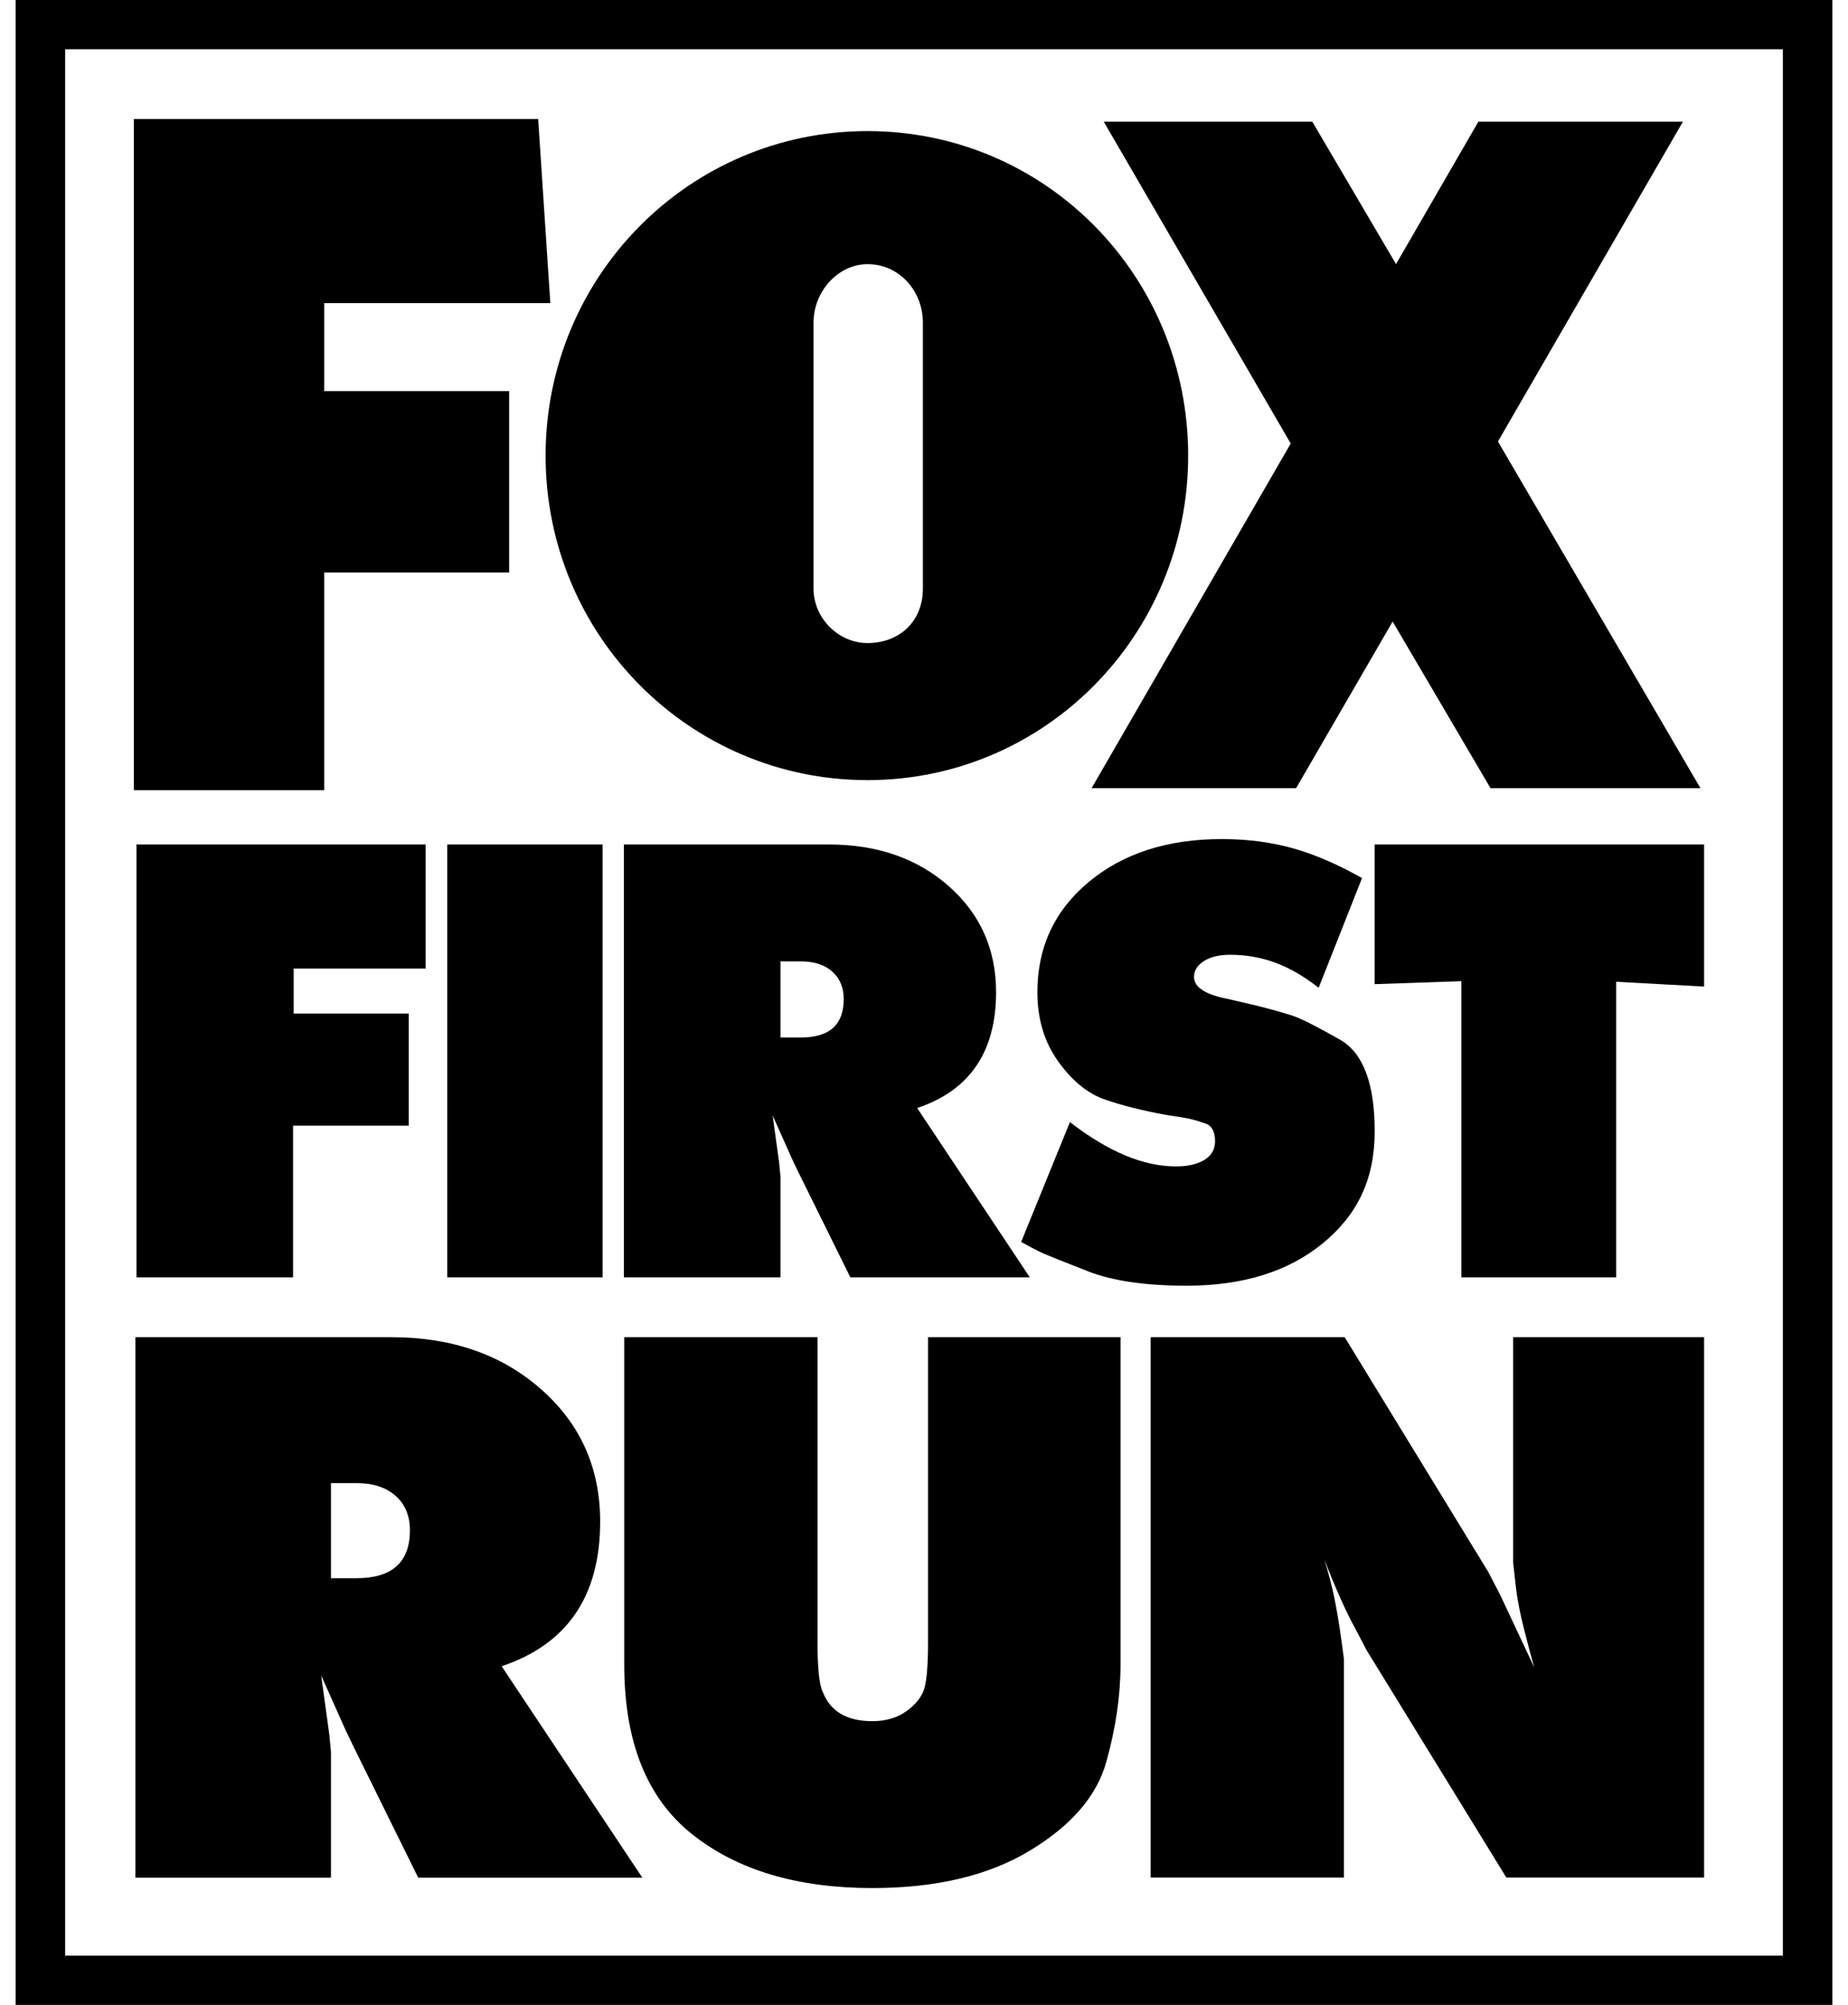
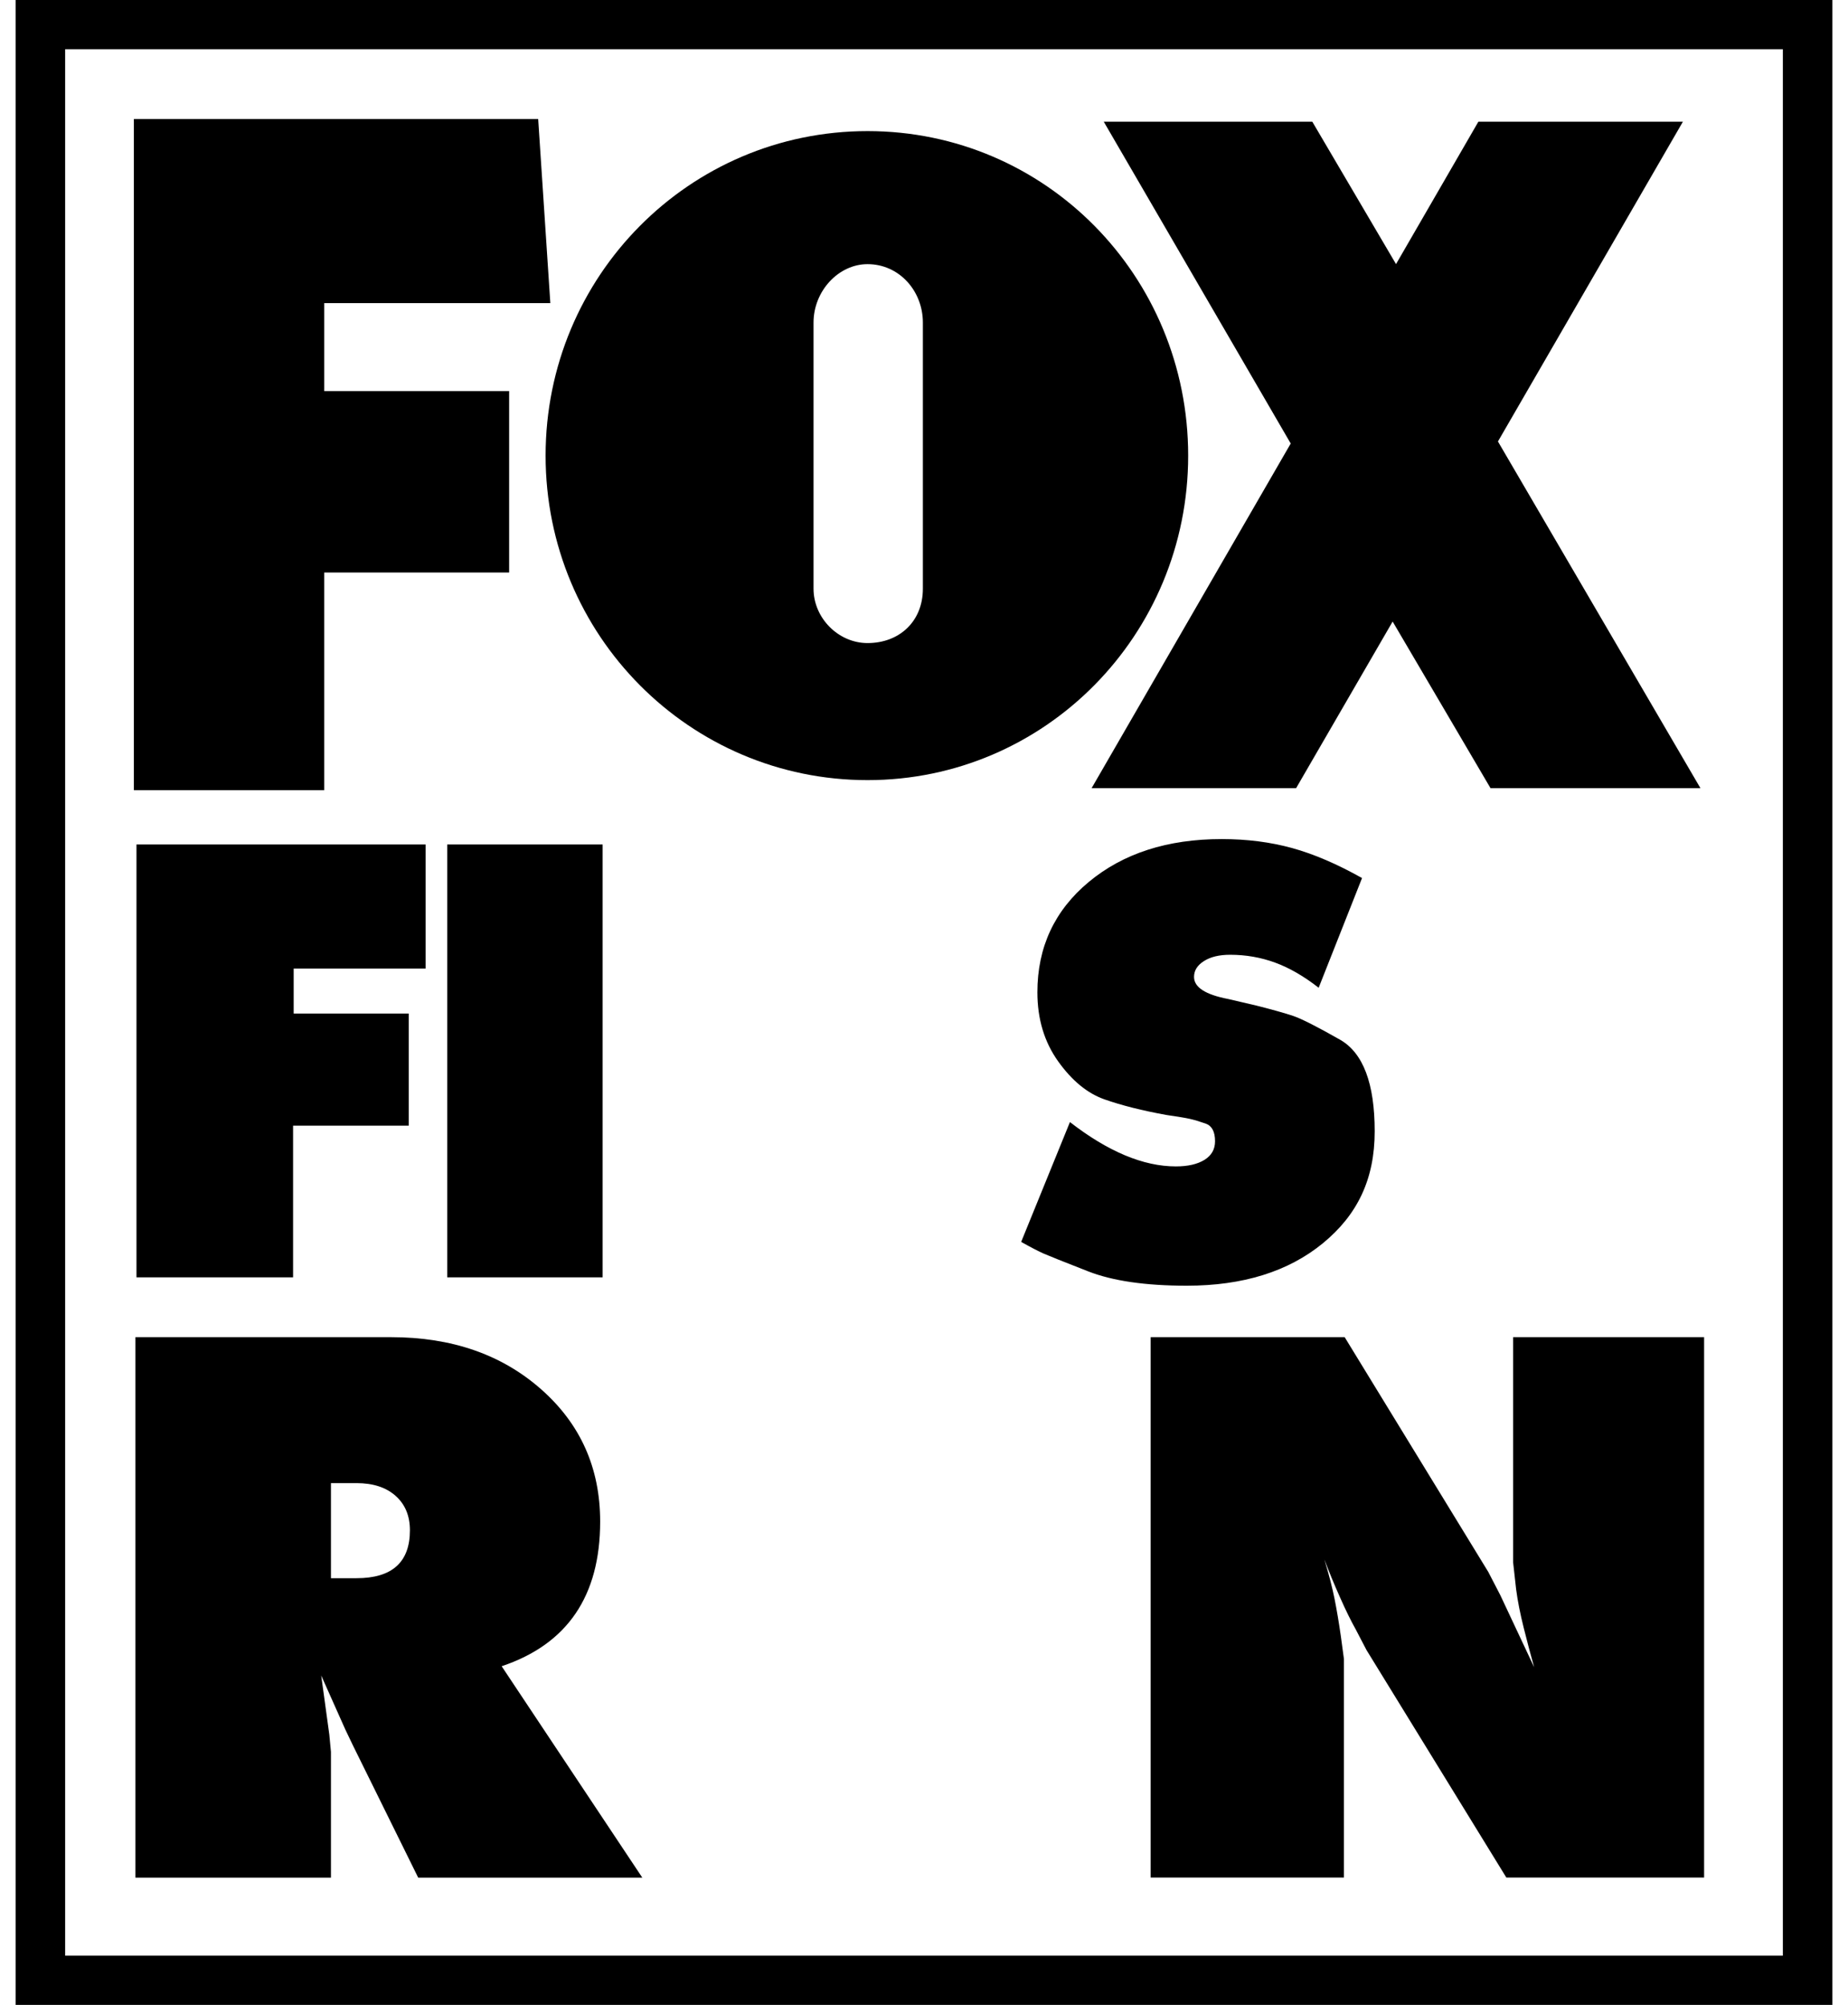
<svg xmlns="http://www.w3.org/2000/svg" width="59" height="64" viewBox="0 0 59 64" fill="none">
  <g clip-path="url(#clip0_1057_9865)">
    <path fill-rule="evenodd" clip-rule="evenodd" d="M17.419 14.544C17.419 8.817 22.009 4.185 27.698 4.185C33.387 4.185 37.934 8.817 37.934 14.544C37.934 20.27 33.365 24.903 27.698 24.903C22.031 24.903 17.419 20.291 17.419 14.544ZM4.274 25.224V3.799H17.182L17.57 9.676H10.351V12.485H16.255V18.276H10.351V25.224H4.274ZM54.289 25.16L47.824 14.093L53.729 3.885H47.199L44.57 8.431L41.897 3.885H35.239L41.208 14.158L34.851 25.16H41.38L44.462 19.841L47.587 25.16H54.288H54.289ZM29.464 18.791V10.297C29.464 9.289 28.71 8.432 27.697 8.432C26.771 8.432 25.973 9.29 25.973 10.297V18.791C25.973 19.734 26.771 20.528 27.697 20.528C28.71 20.528 29.464 19.842 29.464 18.791Z" fill="black" />
    <path d="M4.357 26.957H13.588V30.919H9.376V32.354H13.049V35.933H9.357V40.775H4.357V26.957Z" fill="black" />
    <path d="M14.279 26.957H19.24V40.775H14.279V26.957Z" fill="black" />
-     <path d="M19.918 26.957H26.456C28.006 26.957 29.286 27.401 30.292 28.289C31.298 29.177 31.801 30.305 31.801 31.672C31.801 33.575 30.961 34.809 29.282 35.37L32.878 40.775H27.148L25.475 37.388L25.283 36.986L24.668 35.608L24.876 37.12L24.918 37.56V40.775H19.918V26.957ZM24.918 33.119H25.571C26.481 33.119 26.937 32.712 26.937 31.895C26.937 31.524 26.814 31.232 26.571 31.014C26.327 30.797 25.994 30.689 25.571 30.689H24.918V33.119Z" fill="black" />
    <path d="M34.158 35.818C35.376 36.762 36.504 37.234 37.542 37.234C37.927 37.234 38.231 37.163 38.456 37.024C38.68 36.884 38.792 36.686 38.792 36.432C38.792 36.126 38.693 35.939 38.495 35.868C38.295 35.798 38.126 35.747 37.985 35.716C37.844 35.684 37.594 35.643 37.235 35.591C36.466 35.452 35.809 35.286 35.265 35.095C34.719 34.904 34.226 34.5 33.784 33.882C33.342 33.264 33.12 32.529 33.12 31.675C33.12 30.236 33.668 29.061 34.764 28.151C35.86 27.241 37.273 26.785 39.005 26.785C39.812 26.785 40.562 26.881 41.255 27.072C41.947 27.263 42.69 27.582 43.485 28.029L42.1 31.531C41.626 31.161 41.161 30.893 40.706 30.727C40.251 30.561 39.774 30.478 39.274 30.478C38.928 30.478 38.649 30.544 38.438 30.679C38.226 30.813 38.121 30.981 38.121 31.185C38.121 31.516 38.486 31.752 39.217 31.891L40.12 32.102C40.621 32.229 41.005 32.337 41.275 32.426C41.544 32.516 42.046 32.77 42.784 33.19C43.52 33.611 43.889 34.585 43.889 36.113C43.889 37.642 43.338 38.781 42.236 39.686C41.133 40.59 39.684 41.042 37.89 41.042C36.569 41.042 35.518 40.889 34.736 40.582C33.954 40.276 33.483 40.088 33.323 40.018C33.163 39.948 32.922 39.823 32.602 39.644L34.16 35.817L34.158 35.818Z" fill="black" />
-     <path d="M43.888 26.957H54.406V31.493L51.599 31.34V40.775H46.656V31.321L43.887 31.416V26.957H43.888Z" fill="black" />
    <path d="M4.324 42.685H12.487C14.423 42.685 16.019 43.239 17.276 44.348C18.533 45.456 19.161 46.864 19.161 48.571C19.161 50.948 18.113 52.487 16.016 53.189L20.506 59.937H13.351L11.263 55.707L11.023 55.205L10.255 53.485L10.514 55.373L10.566 55.923V59.937H4.324V42.685V42.685ZM10.566 50.379H11.383C12.518 50.379 13.087 49.869 13.087 48.85C13.087 48.388 12.935 48.022 12.631 47.751C12.327 47.48 11.911 47.344 11.383 47.344H10.566V50.379Z" fill="black" />
-     <path d="M35.774 53.141C35.774 54.13 35.622 55.166 35.318 56.251C35.014 57.335 34.202 58.277 32.882 59.074C31.561 59.872 29.885 60.27 27.852 60.27C25.452 60.27 23.531 59.696 22.091 58.547C20.65 57.399 19.93 55.596 19.93 53.14V42.685H26.1V52.405C26.1 53.251 26.156 53.785 26.268 54.009C26.508 54.631 27.036 54.943 27.852 54.943C28.284 54.943 28.648 54.835 28.945 54.62C29.241 54.405 29.429 54.165 29.509 53.902C29.589 53.639 29.629 53.139 29.629 52.405V42.685H35.775V53.141H35.774Z" fill="black" />
    <path d="M36.736 42.684H42.93L47.516 50.18L47.9 50.922L48.98 53.221C48.868 52.823 48.755 52.4 48.644 51.952C48.532 51.505 48.452 51.098 48.404 50.73L48.308 49.869V42.684H54.406V59.935H48.092L43.627 52.672L43.291 52.027C43.13 51.74 42.958 51.39 42.775 50.975C42.59 50.561 42.426 50.163 42.283 49.781C42.427 50.259 42.535 50.677 42.607 51.035C42.678 51.394 42.747 51.796 42.81 52.242L42.907 52.958V59.935H36.736V42.684V42.684Z" fill="black" />
    <path d="M58.5 64H0.5V0H58.5V64ZM2.08 62.428H56.92V1.572H2.08V62.428Z" fill="black" />
  </g>
  <defs>
    <clipPath id="clip0_1057_9865">
      <rect width="58" height="64" fill="white" transform="translate(0.5)" />
    </clipPath>
  </defs>
</svg>